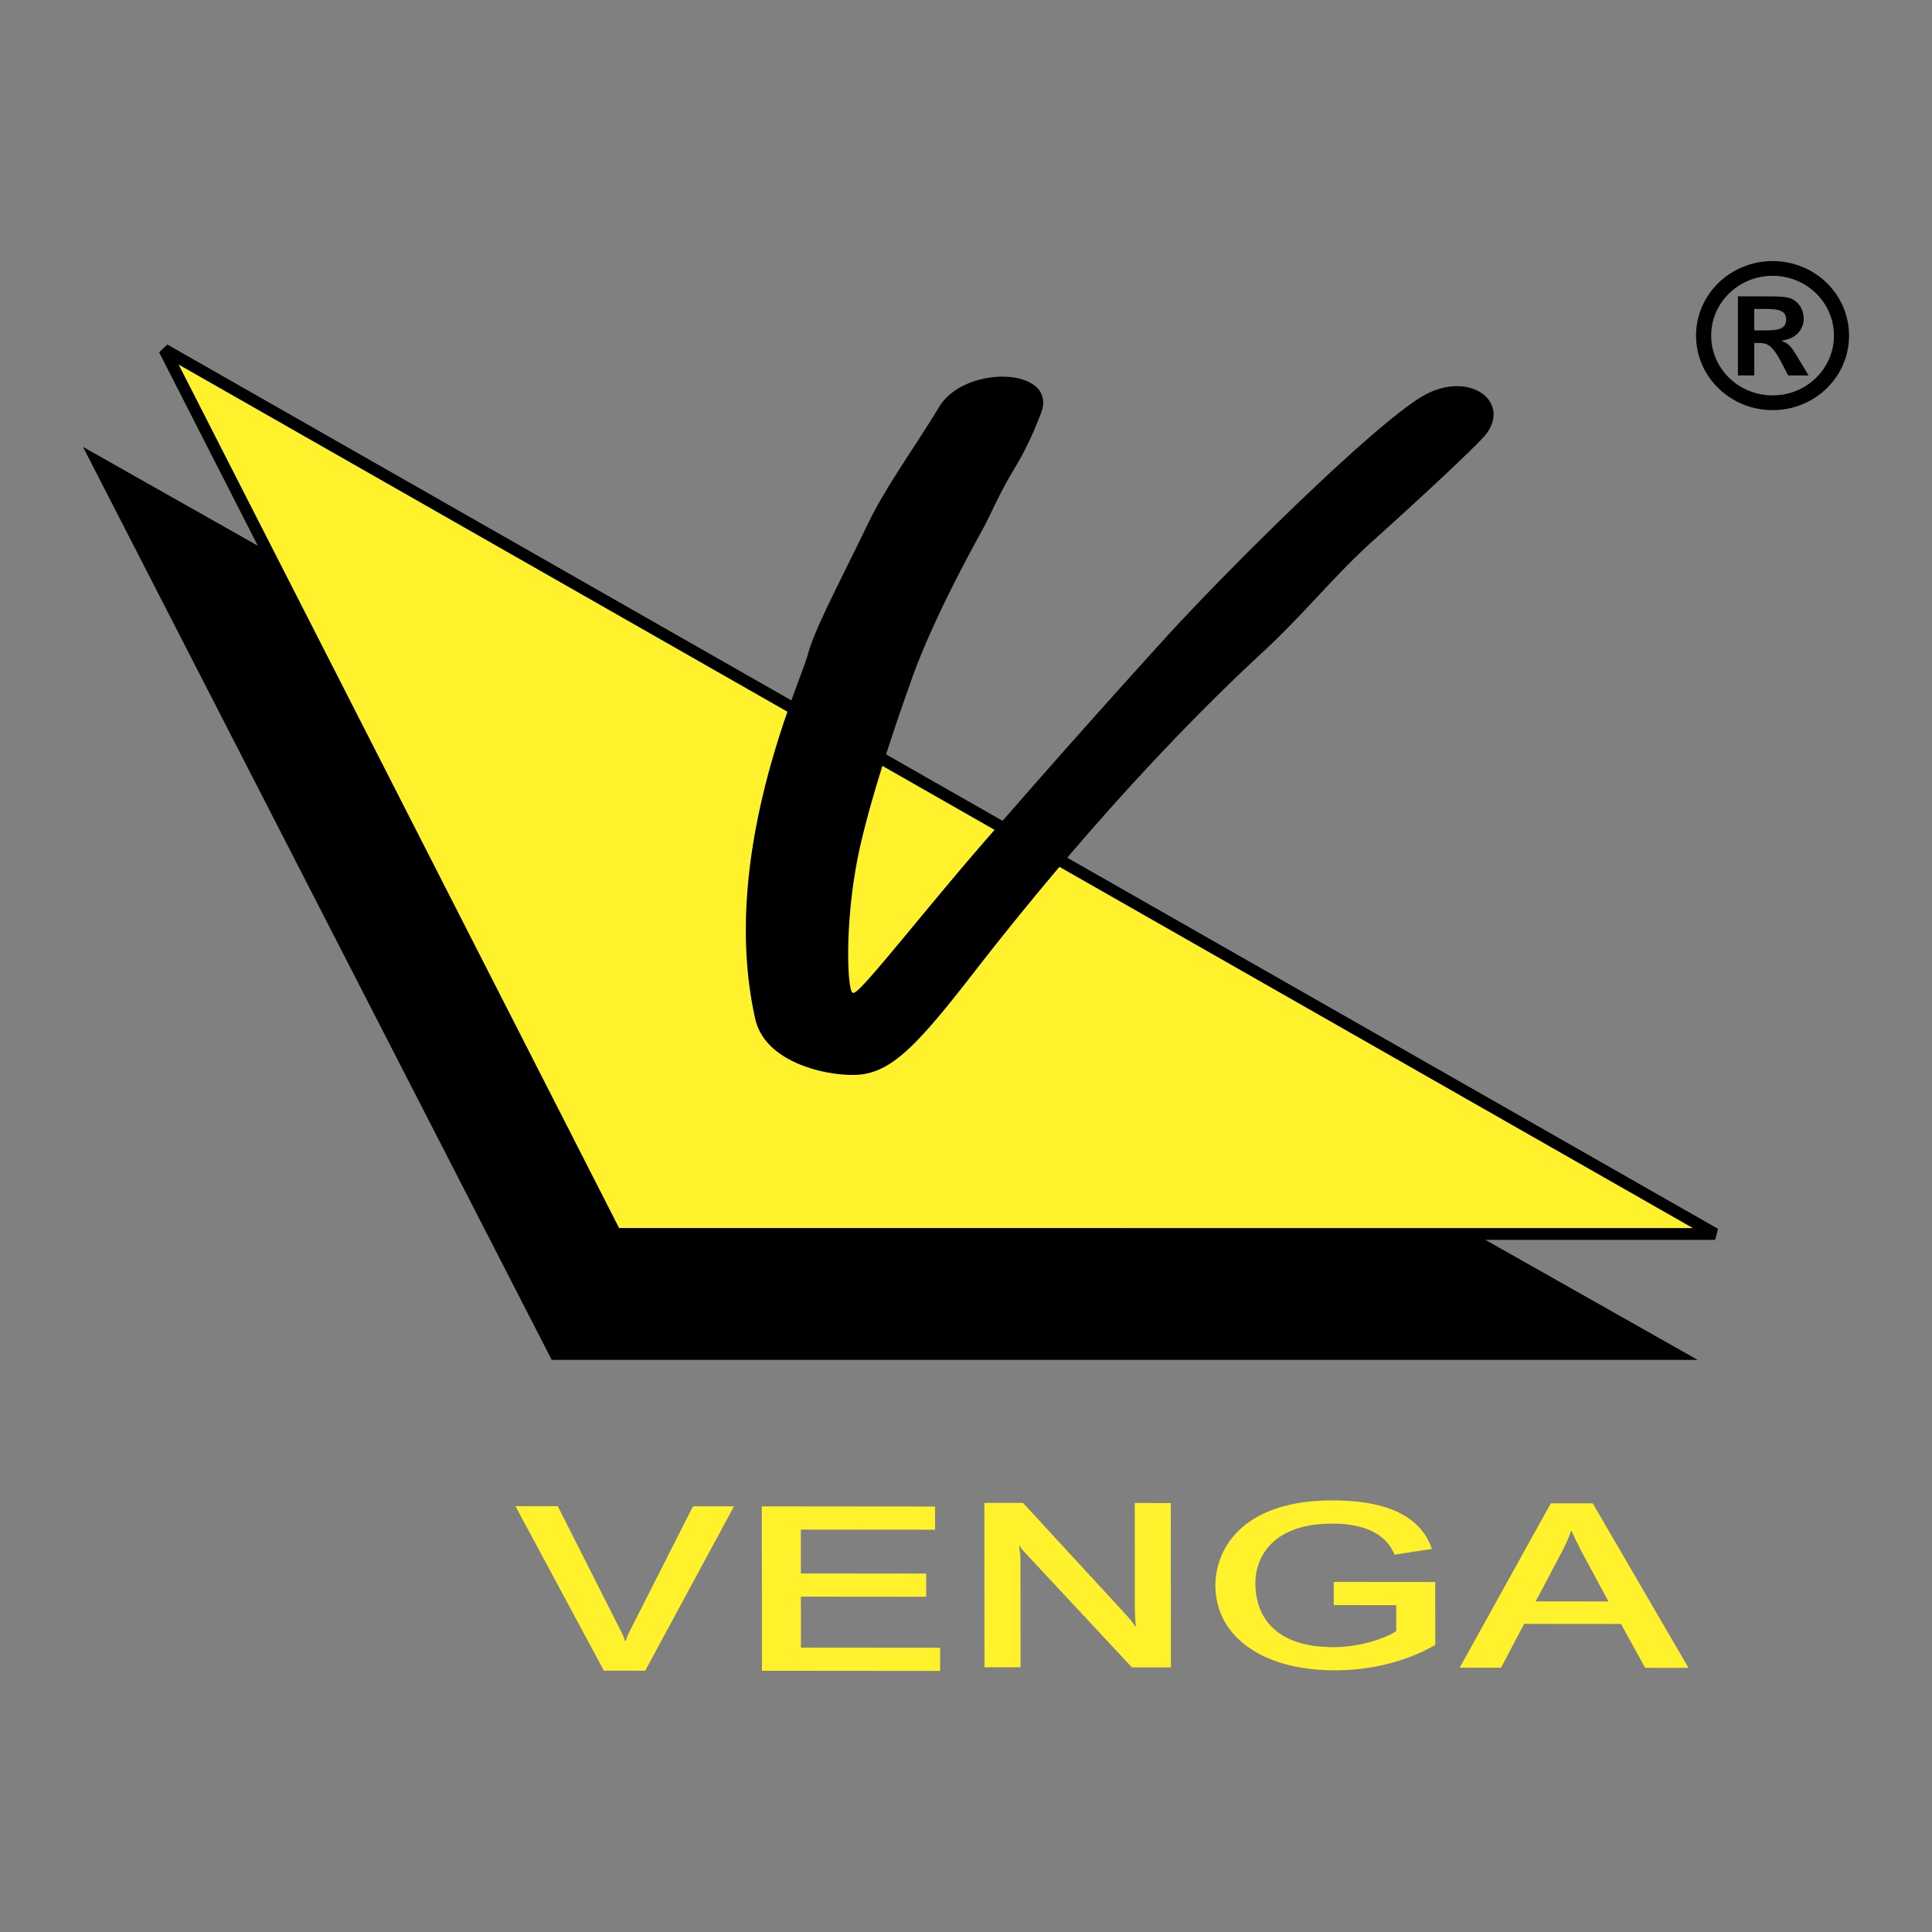
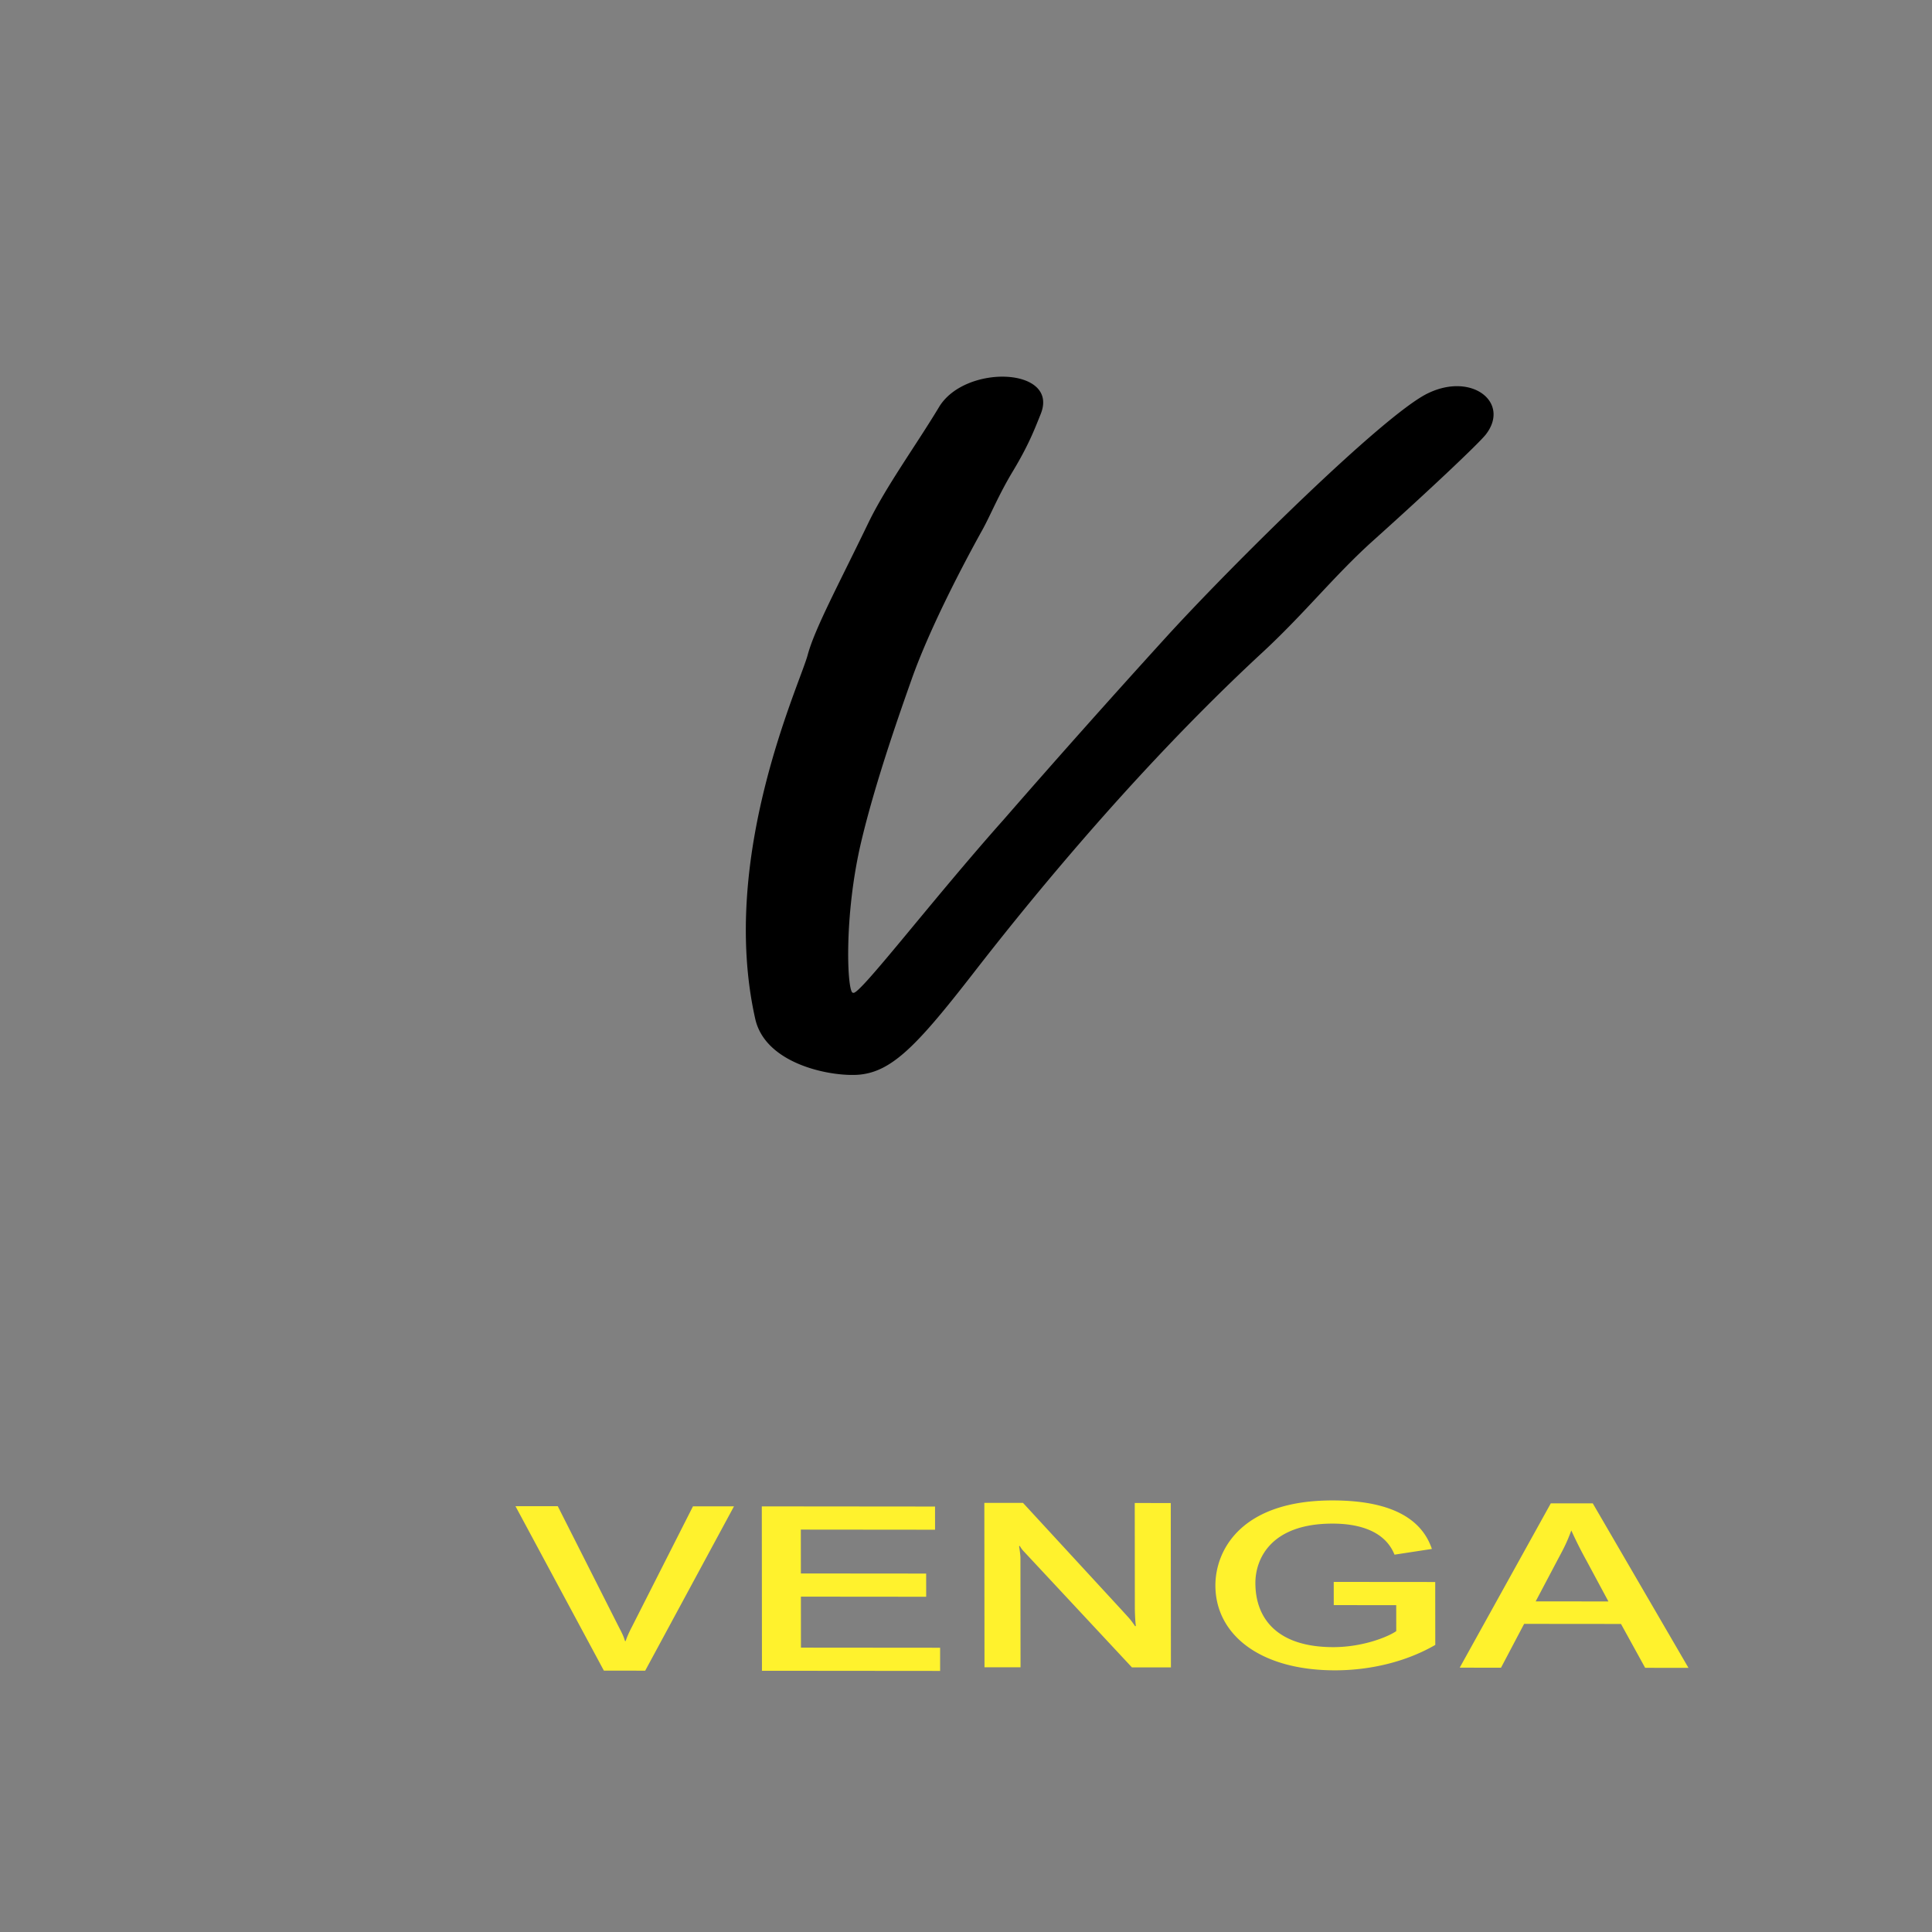
<svg xmlns="http://www.w3.org/2000/svg" width="2500" height="2500" viewBox="0 0 192.756 192.756">
  <rect x="0" y="0" width="192.756" height="192.756" fill="#808080" stroke="none" />
  <g fill-rule="evenodd" clip-rule="evenodd">
-     <path fill="#fff" fill-opacity="0" d="M0 0h192.756v192.756H0V0z" />
-     <path d="M8.276 44.583l161.103 91.094-114.335-.003L8.276 44.583z" />
-     <path fill="#fff22d" stroke="#000" stroke-width="1.178" stroke-miterlimit="2.613" d="M16.402 34.884l154.718 88.23-109.712-.003-45.006-88.227z" />
+     <path d="M8.276 44.583L8.276 44.583z" />
    <path d="M93.687 40.613c2.592-4.312 12.011-3.972 10.15.68-.678 1.696-1.252 3.174-2.799 5.749-1.432 2.382-2.232 4.398-3.031 5.833-1.725 3.101-5.22 9.694-7.077 14.966-.963 2.736-3.533 9.924-5 16.11-1.802 7.604-1.395 15.317-.814 15.09.478.466 7.723-9.072 15-17.246a1138.032 1138.032 0 0 1 16.161-18.153c6.396-7.033 21.72-22.226 26.162-24.391 4.417-2.156 8.255.907 5.813 4.083-.656.852-5.541 5.477-11.196 10.551-3.92 3.517-6.861 7.283-11.128 11.232-13.488 12.483-24.72 26.699-28.834 31.997-5.465 7.033-8.024 9.757-11.279 10.097-2.606.272-9.418-.907-10.465-5.559-3.642-16.19 4.443-33.353 5.232-36.307.697-2.609 3.112-7.081 6.046-13.16 1.75-3.628 4.795-7.805 7.059-11.572z" />
    <path d="M73.229 150.29l-4.09-.004-6.091 12.021c-.098.183-.46.893-.625 1.42h-.066c-.132-.436-.231-.666-.627-1.422l-6.08-12.031-4.222-.003 8.821 16.407 4.123.005 8.857-16.393zM93.796 166.709l-.001-2.313-13.885-.012-.004-5.086 12.499.011-.002-2.314-12.5-.011-.004-4.376 13.391.013-.002-2.313-17.283-.016.015 16.401 17.776.016zM116.823 166.358l-.015-16.4-3.594-.003.009 10.377c0 .847.068 1.672.101 1.878l-.065.046c-.496-.733-.627-.825-1.287-1.559l-9.905-10.752-3.859-.003.015 16.401 3.596.003-.01-10.903c0-.344-.1-.963-.134-1.169l.066-.046c.1.184.198.344.464.619l10.729 11.509 3.889.002zM143.198 164.114l-.006-6.277-10.126-.009.003 2.314 6.232.006.003 2.588c-.692.503-3.231 1.602-6.299 1.599-5.573-.006-7.753-2.848-7.755-6.398-.004-2.267 1.412-5.931 7.712-5.926 2.276.001 5.146.554 6.169 3.098l3.728-.57c-1.091-3.23-4.424-4.838-9.898-4.841-9.202-.009-11.705 5.028-11.701 8.487.004 4.88 4.427 8.457 11.914 8.464 3.661.002 7.222-.911 10.024-2.535zM160.472 159.776l-2.181-4.057a42.784 42.784 0 0 1-1.521-3.024c-.427 1.146-.69 1.671-1.283 2.771l-2.272 4.305 7.257.005zm7.987 6.627l-4.321-.004-2.411-4.377-9.664-.009-2.306 4.374-4.121-.004 9.088-16.394 4.188.003 9.547 16.411z" fill="#fff22d" />
-     <path d="M184.479 33.483c0-4.115-3.402-7.436-7.622-7.436-4.217 0-7.642 3.321-7.642 7.436s3.425 7.436 7.642 7.436c4.22 0 7.622-3.32 7.622-7.436zm-1.507 0c0 3.299-2.731 5.964-6.114 5.964s-6.133-2.665-6.133-5.964c0-3.3 2.75-5.965 6.133-5.965s6.114 2.665 6.114 5.965zm-2.528 3.976l-.958-1.591c-.713-1.193-.958-1.572-1.711-1.849v-.04c1.649-.219 2.181-1.332 2.181-2.207 0-.656-.285-1.332-.857-1.75-.631-.457-1.1-.457-4.075-.457h-1.63v7.893h1.63v-3.241h.429c.814 0 1.324.119 2.282 1.948l.673 1.293h2.036v.001zm-2.241-5.586c0 1.093-1.04 1.093-2.507 1.093h-.673v-2.147h.673c1.427-.001 2.507-.001 2.507 1.054z" />
  </g>
</svg>